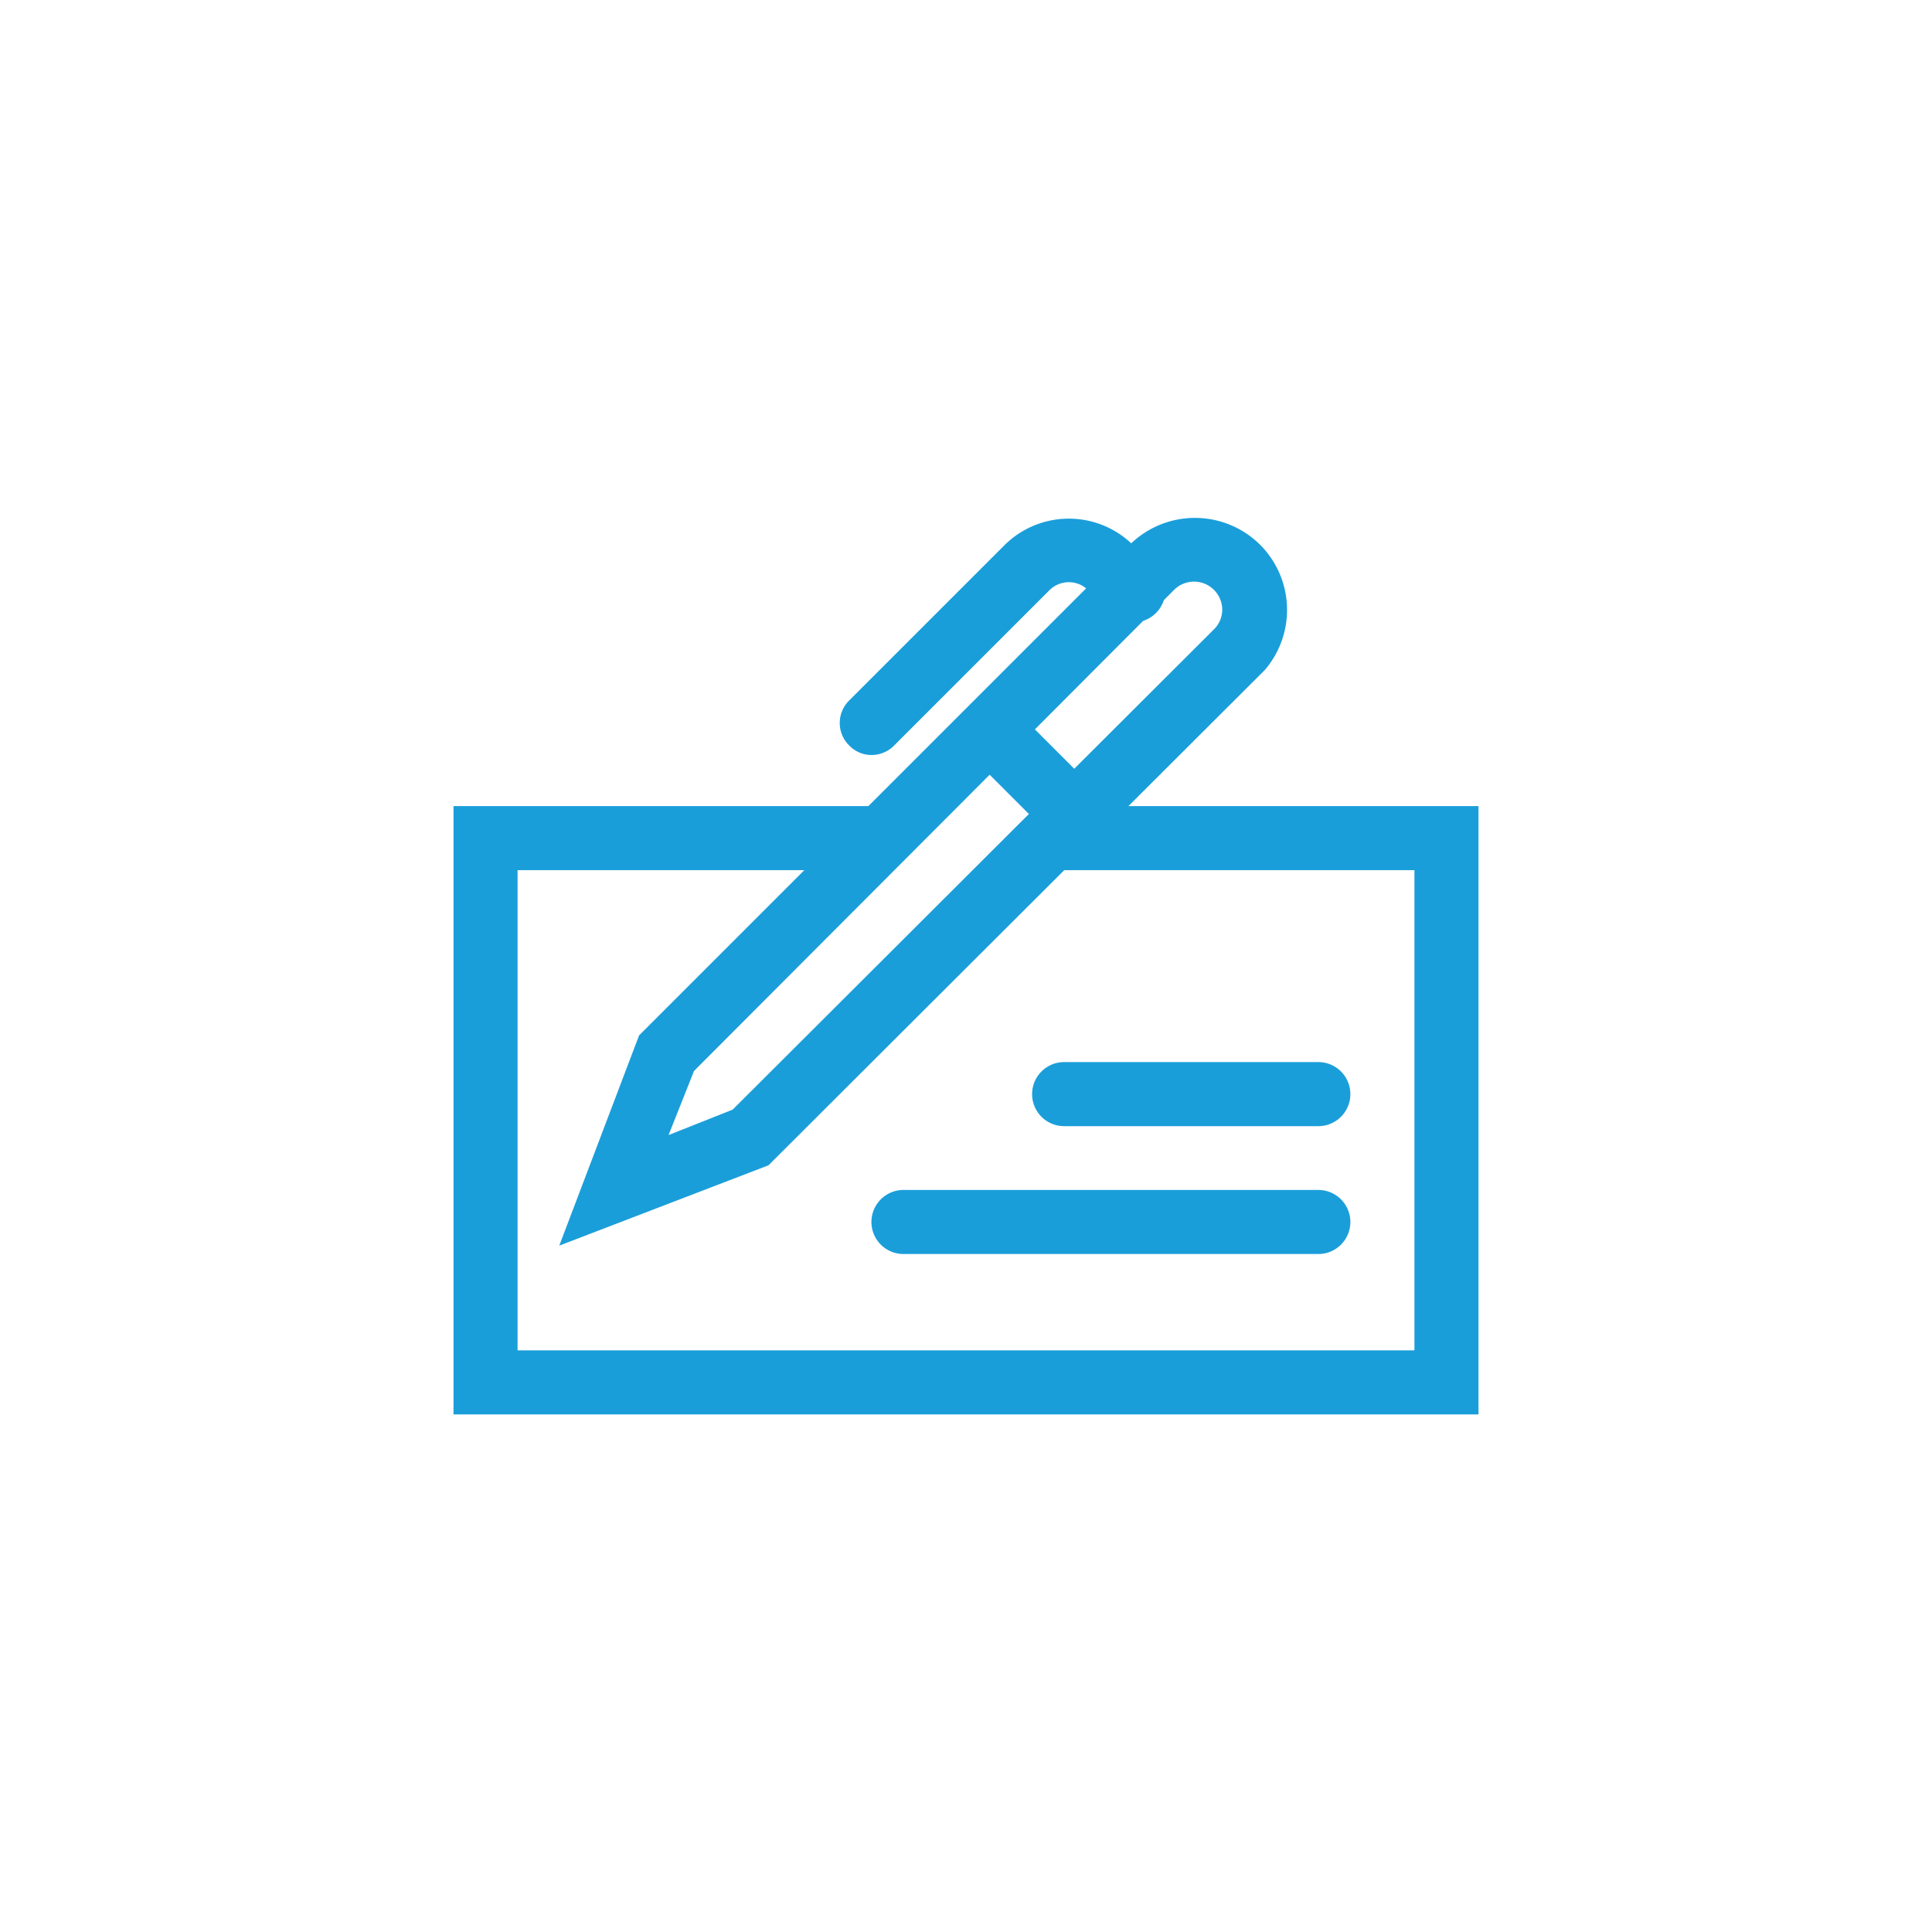
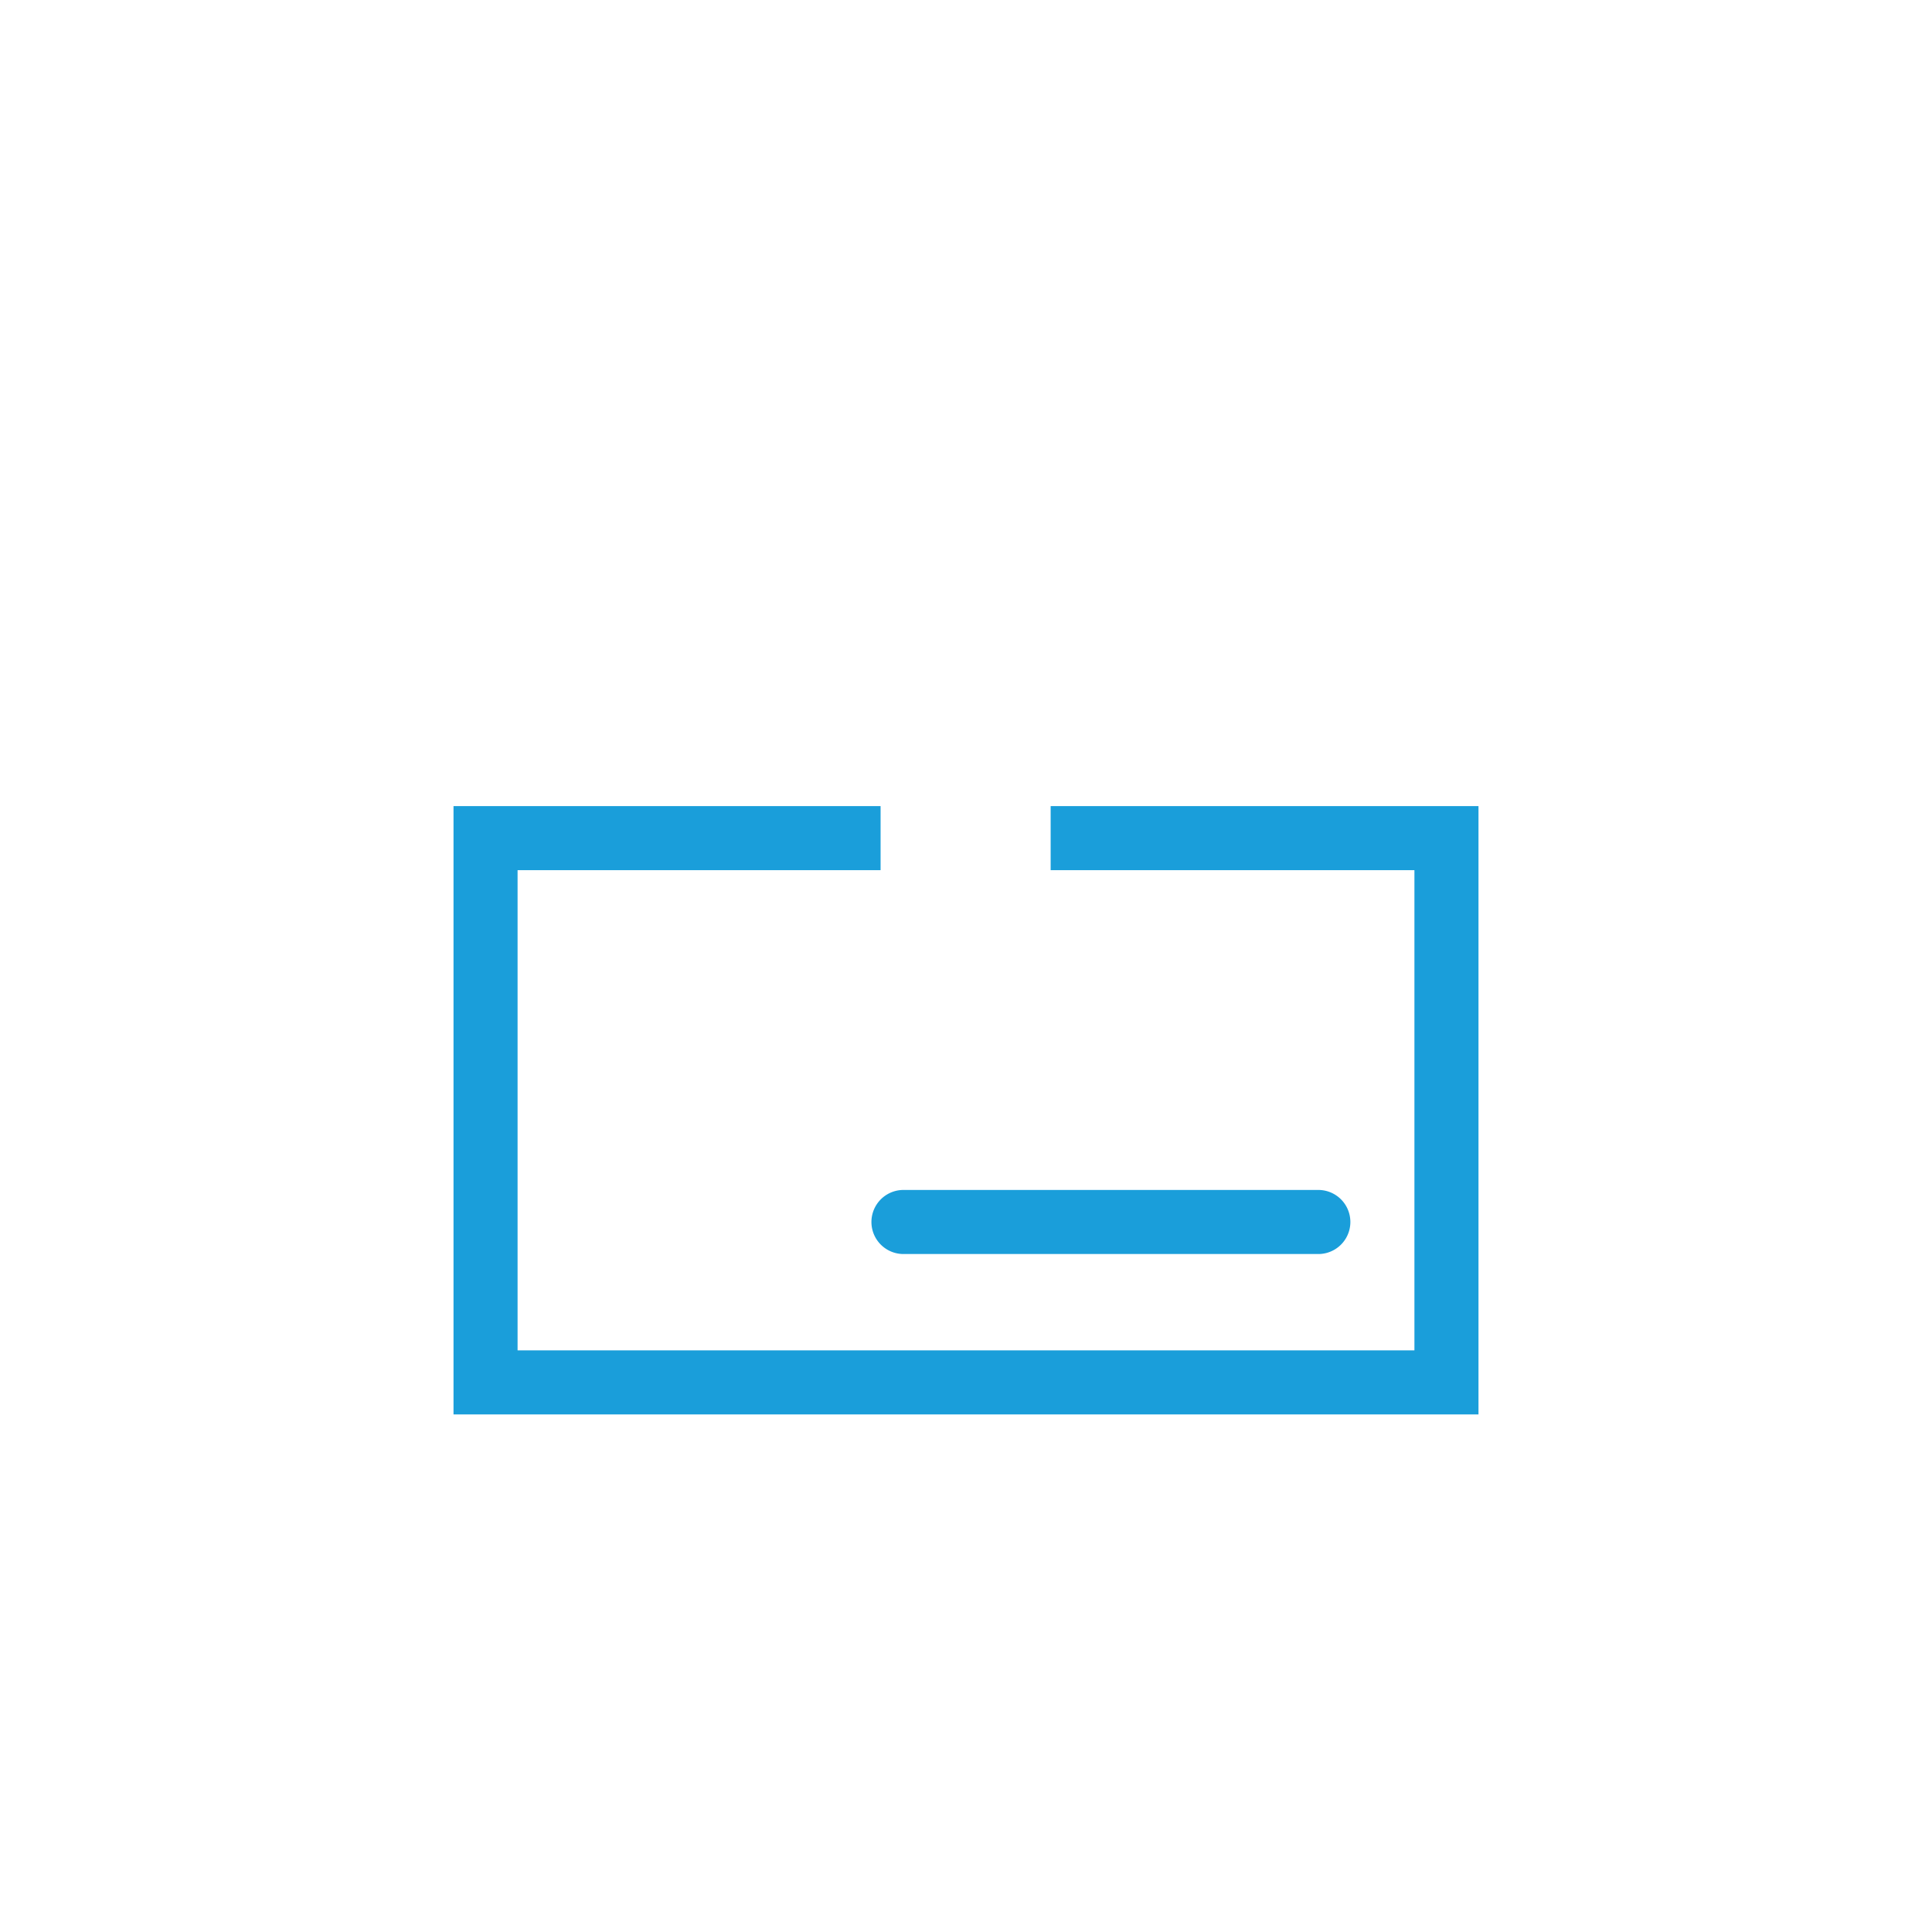
<svg xmlns="http://www.w3.org/2000/svg" id="Capa_1" data-name="Capa 1" width="76" height="76" viewBox="0 0 76 76">
  <title>AUT_ICONOS_mary</title>
  <g>
    <g>
-       <path d="M34.3,29.7a1.22,1.22,0,0,1-.89-.37,1.24,1.24,0,0,1,0-1.78l6.1-6.1a3.59,3.59,0,0,1,5.07,0l.79.79A1.26,1.26,0,1,1,43.59,24l-.79-.79a1.08,1.08,0,0,0-1.51,0l-6.1,6.1A1.25,1.25,0,0,1,34.3,29.7Z" style="fill: #1a9eda" />
-       <rect x="39.33" y="27.99" width="2.52" height="4.74" transform="translate(-9.58 37.58) rotate(-44.99)" style="fill: #1a9eda" />
-       <path d="M22,49l3.14-8.27,19.3-19.3a3.64,3.64,0,0,1,5.13,0,3.63,3.63,0,0,1,.19,4.92v0l-.19.19L30.23,45.84Zm5.3-6.87-1,2.52,2.52-1L47.75,24.76a1.09,1.09,0,0,0,.33-.78,1.11,1.11,0,0,0-1.89-.78Z" style="fill: #1a9eda" />
-     </g>
+       </g>
    <polygon points="58.16 55.64 17.84 55.64 17.84 31.71 34.64 31.71 34.64 34.23 20.36 34.23 20.36 53.12 55.64 53.12 55.64 34.23 41.33 34.23 41.33 31.71 58.16 31.71 58.16 55.64" style="fill: #1a9eda" />
-     <path d="M51.86,44.3h-10a1.26,1.26,0,0,1,0-2.52h10a1.26,1.26,0,0,1,0,2.52Z" style="fill: #1a9eda" />
    <path d="M51.86,49.33H35.54a1.26,1.26,0,0,1,0-2.52H51.86a1.26,1.26,0,0,1,0,2.52Z" style="fill: #1a9eda" />
  </g>
</svg>